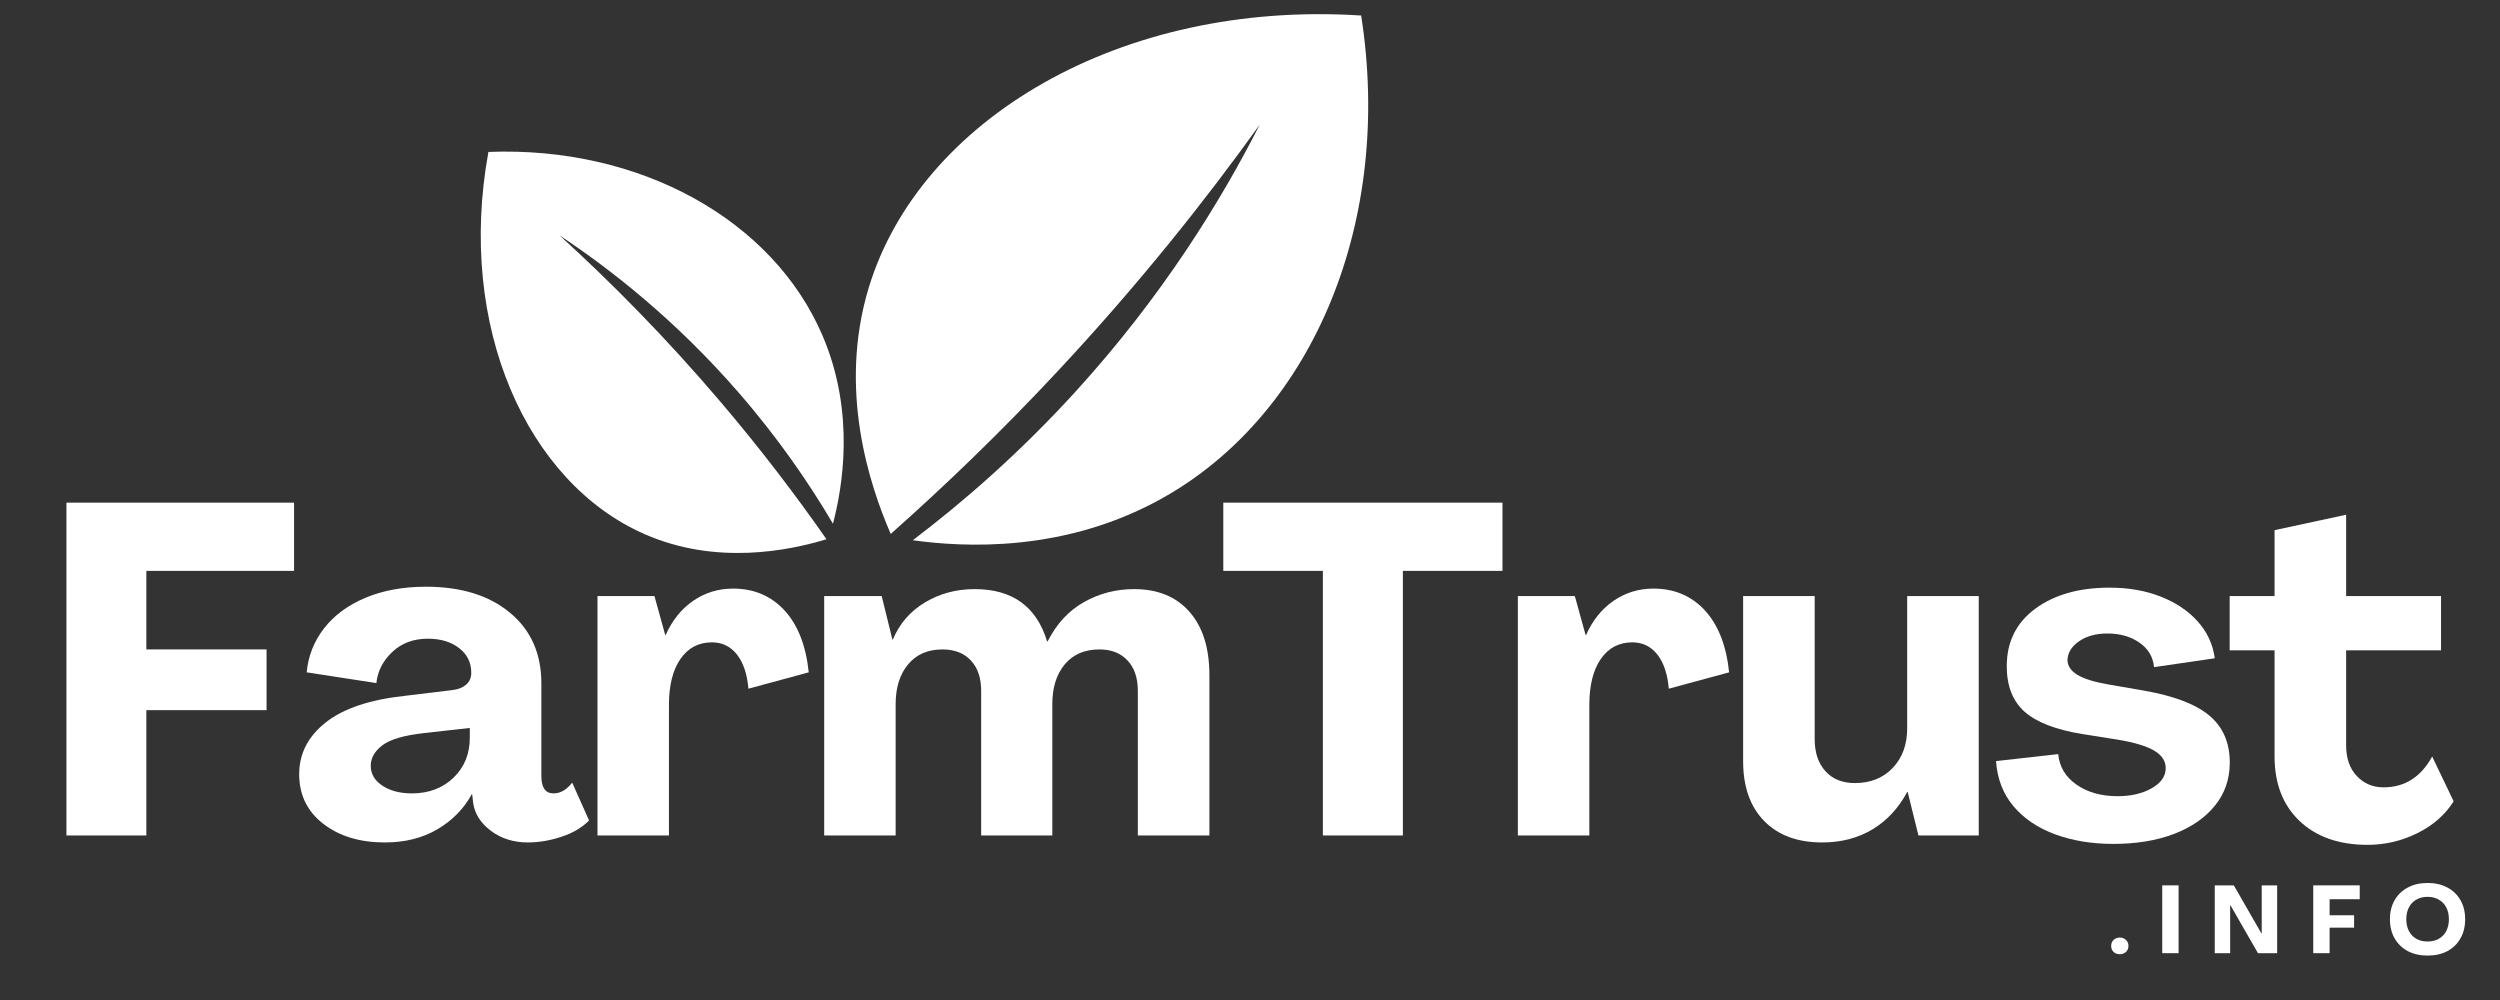
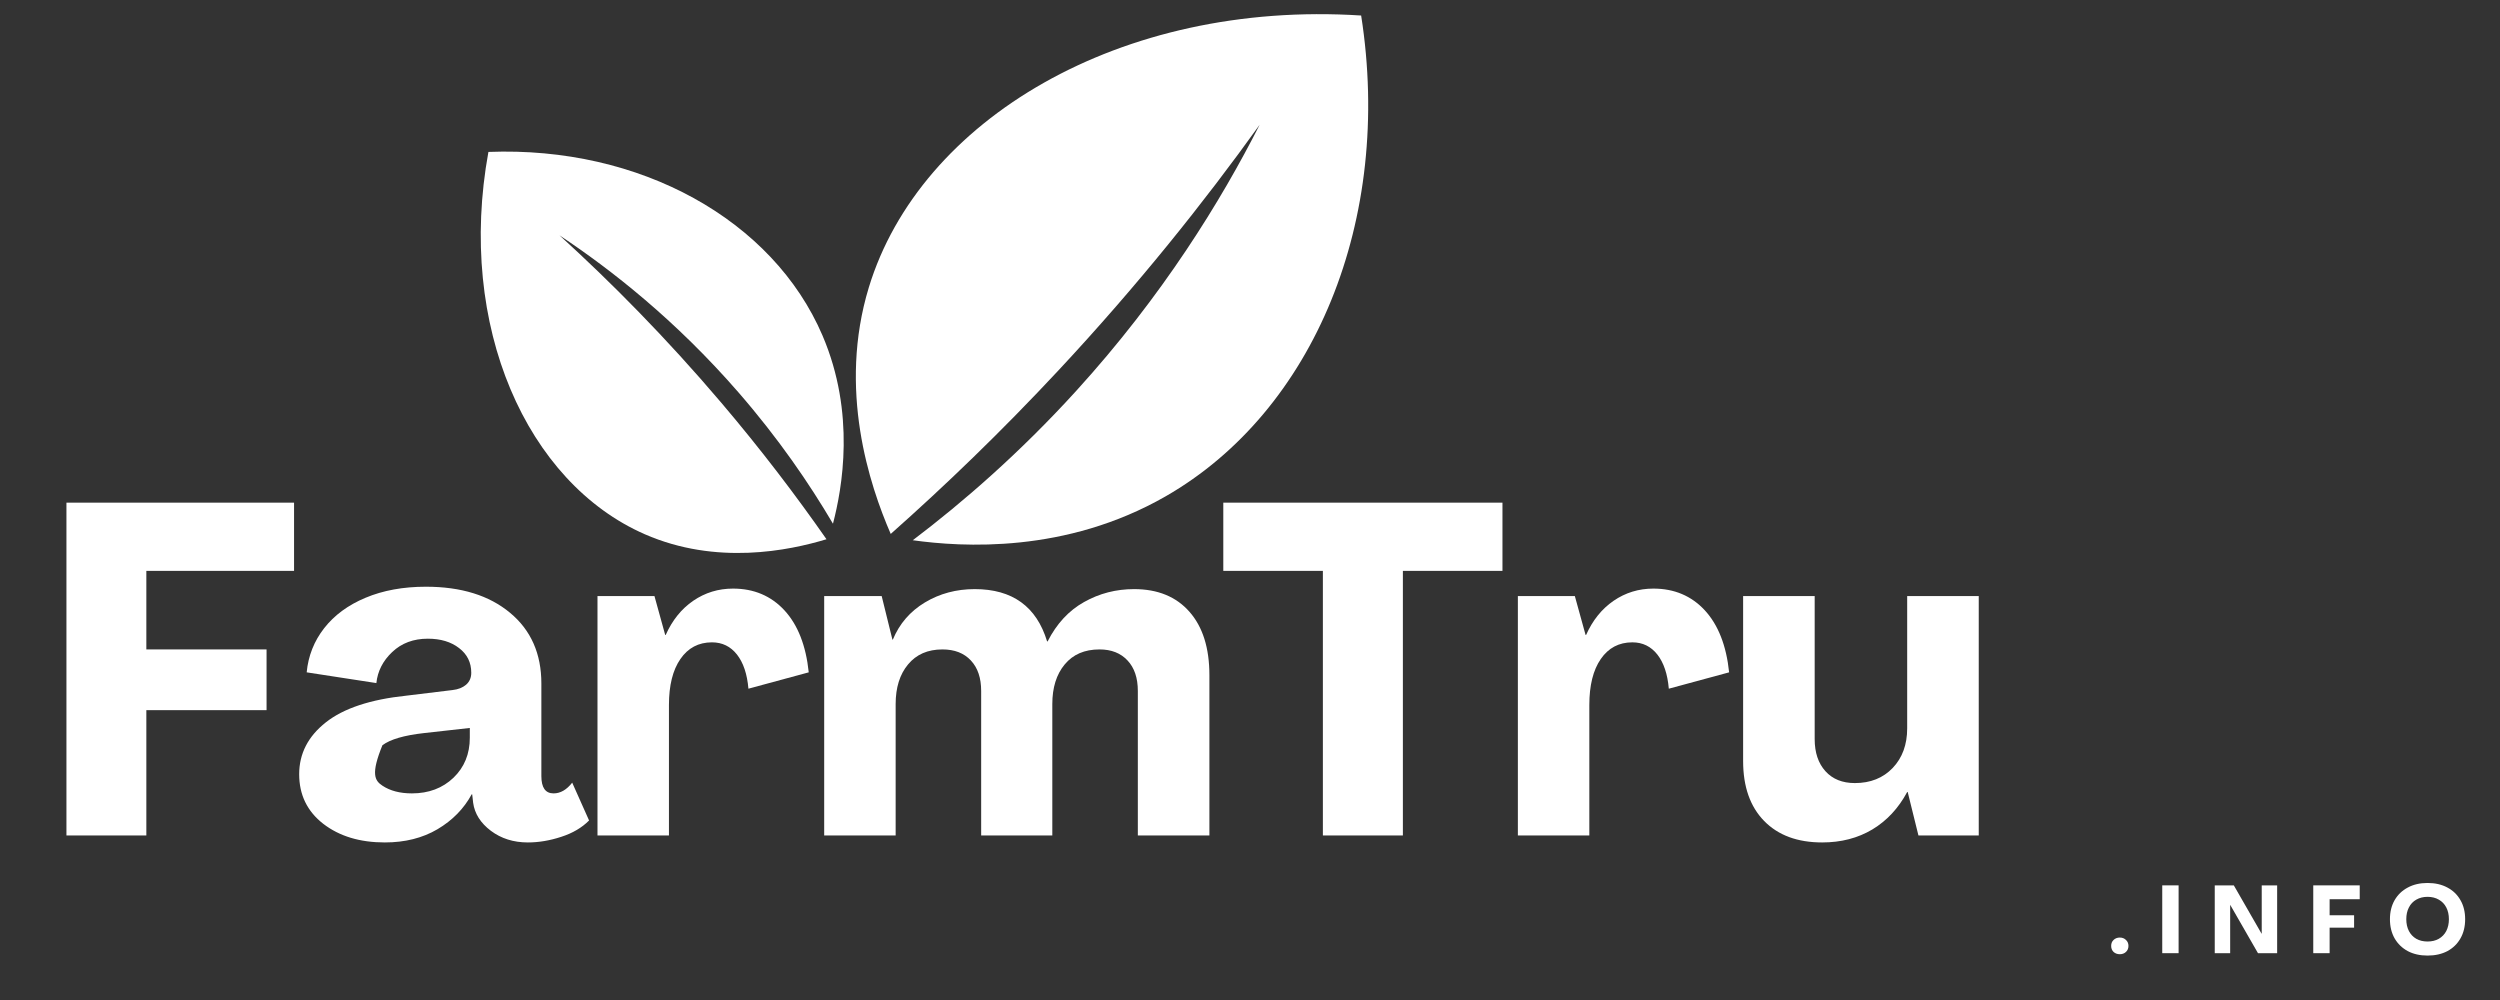
<svg xmlns="http://www.w3.org/2000/svg" width="500" zoomAndPan="magnify" viewBox="0 0 375 150" height="200" preserveAspectRatio="xMidYMid meet" version="1.0">
  <rect x="0" y="0" width="375" height="150" fill="#333333" stroke="none" />
  <defs>
    <g />
  </defs>
  <path fill="#ffffff" d="M 133.609 80.09 C 130.414 72.73 125.664 58.398 130.328 43.098 C 137.984 17.996 168.023 -0.004 204.172 2.328 C 208.973 32.953 197.145 61.645 174.855 74.445 C 159.84 83.066 144.285 82.062 136.918 81.035 C 144.461 75.316 152.926 67.973 161.391 58.676 C 174.453 44.324 183.172 30.082 188.945 18.719 C 180.652 30.281 170.691 42.773 158.785 55.539 C 150.199 64.75 141.715 72.902 133.609 80.09 Z M 133.609 80.09 " fill-opacity="1" fill-rule="nonzero" />
  <path fill="#ffffff" d="M 123.973 80.887 C 118.332 82.594 107.473 84.84 96.711 80.133 C 79.051 72.406 68.48 48.961 73.262 22.789 C 96.012 21.898 115.934 32.973 123.371 50.32 C 128.379 62.008 126.324 73.27 124.945 78.555 C 121.418 72.566 116.781 65.766 110.719 58.801 C 101.363 48.047 91.719 40.473 83.922 35.297 C 91.648 42.328 99.914 50.66 108.211 60.43 C 114.199 67.48 119.422 74.363 123.973 80.887 Z M 123.973 80.887 " fill-opacity="1" fill-rule="nonzero" />
  <g fill="#ffffff" fill-opacity="1">
    <g transform="translate(6.108, 125.32)">
      <g>
        <path d="M 3.859 0 L 3.859 -49.922 L 38 -49.922 L 38 -39.688 L 15.844 -39.688 L 15.844 -27.906 L 33.875 -27.906 L 33.875 -18.797 L 15.844 -18.797 L 15.844 0 Z M 3.859 0 " />
      </g>
    </g>
  </g>
  <g fill="#ffffff" fill-opacity="1">
    <g transform="translate(43.83, 125.32)">
      <g>
-         <path d="M 13.891 1.047 C 10.148 1.047 7.07 0.113 4.656 -1.75 C 2.25 -3.625 1.047 -6.102 1.047 -9.188 C 1.047 -12.27 2.379 -14.863 5.047 -16.969 C 7.711 -19.07 11.734 -20.406 17.109 -20.969 L 24.047 -21.812 C 24.891 -21.906 25.566 -22.172 26.078 -22.609 C 26.598 -23.055 26.859 -23.656 26.859 -24.406 C 26.859 -25.945 26.25 -27.18 25.031 -28.109 C 23.82 -29.047 22.258 -29.516 20.344 -29.516 C 18.188 -29.516 16.406 -28.848 15 -27.516 C 13.602 -26.191 12.812 -24.641 12.625 -22.859 L 2.172 -24.469 C 2.41 -26.945 3.285 -29.156 4.797 -31.094 C 6.316 -33.039 8.383 -34.562 11 -35.656 C 13.625 -36.758 16.645 -37.312 20.062 -37.312 C 25.344 -37.312 29.547 -36.008 32.672 -33.406 C 35.805 -30.812 37.375 -27.273 37.375 -22.797 L 37.375 -8.906 C 37.375 -7.176 37.984 -6.312 39.203 -6.312 C 40.234 -6.312 41.164 -6.848 42 -7.922 L 44.531 -2.25 C 43.457 -1.164 42.066 -0.348 40.359 0.203 C 38.648 0.766 36.977 1.047 35.344 1.047 C 33.195 1.047 31.348 0.461 29.797 -0.703 C 28.254 -1.867 27.367 -3.27 27.141 -4.906 L 27 -6.172 L 26.922 -6.172 C 25.754 -4.016 24.047 -2.27 21.797 -0.938 C 19.555 0.383 16.922 1.047 13.891 1.047 Z M 17.953 -6.312 C 20.473 -6.312 22.551 -7.094 24.188 -8.656 C 25.82 -10.227 26.641 -12.227 26.641 -14.656 L 26.641 -16.125 L 19.781 -15.359 C 16.781 -15.023 14.695 -14.414 13.531 -13.531 C 12.363 -12.645 11.781 -11.617 11.781 -10.453 C 11.781 -9.234 12.363 -8.238 13.531 -7.469 C 14.695 -6.695 16.172 -6.312 17.953 -6.312 Z M 17.953 -6.312 " />
+         <path d="M 13.891 1.047 C 10.148 1.047 7.07 0.113 4.656 -1.75 C 2.25 -3.625 1.047 -6.102 1.047 -9.188 C 1.047 -12.27 2.379 -14.863 5.047 -16.969 C 7.711 -19.07 11.734 -20.406 17.109 -20.969 L 24.047 -21.812 C 24.891 -21.906 25.566 -22.172 26.078 -22.609 C 26.598 -23.055 26.859 -23.656 26.859 -24.406 C 26.859 -25.945 26.25 -27.18 25.031 -28.109 C 23.82 -29.047 22.258 -29.516 20.344 -29.516 C 18.188 -29.516 16.406 -28.848 15 -27.516 C 13.602 -26.191 12.812 -24.641 12.625 -22.859 L 2.172 -24.469 C 2.41 -26.945 3.285 -29.156 4.797 -31.094 C 6.316 -33.039 8.383 -34.562 11 -35.656 C 13.625 -36.758 16.645 -37.312 20.062 -37.312 C 25.344 -37.312 29.547 -36.008 32.672 -33.406 C 35.805 -30.812 37.375 -27.273 37.375 -22.797 L 37.375 -8.906 C 37.375 -7.176 37.984 -6.312 39.203 -6.312 C 40.234 -6.312 41.164 -6.848 42 -7.922 L 44.531 -2.25 C 43.457 -1.164 42.066 -0.348 40.359 0.203 C 38.648 0.766 36.977 1.047 35.344 1.047 C 33.195 1.047 31.348 0.461 29.797 -0.703 C 28.254 -1.867 27.367 -3.27 27.141 -4.906 L 27 -6.172 L 26.922 -6.172 C 25.754 -4.016 24.047 -2.27 21.797 -0.938 C 19.555 0.383 16.922 1.047 13.891 1.047 Z M 17.953 -6.312 C 20.473 -6.312 22.551 -7.094 24.188 -8.656 C 25.82 -10.227 26.641 -12.227 26.641 -14.656 L 26.641 -16.125 L 19.781 -15.359 C 16.781 -15.023 14.695 -14.414 13.531 -13.531 C 11.781 -9.234 12.363 -8.238 13.531 -7.469 C 14.695 -6.695 16.172 -6.312 17.953 -6.312 Z M 17.953 -6.312 " />
      </g>
    </g>
  </g>
  <g fill="#ffffff" fill-opacity="1">
    <g transform="translate(86.811, 125.32)">
      <g>
        <path d="M 23.141 -37.031 C 26.273 -37.031 28.848 -35.941 30.859 -33.766 C 32.867 -31.586 34.082 -28.488 34.5 -24.469 L 25.453 -22.016 C 25.266 -24.211 24.691 -25.922 23.734 -27.141 C 22.773 -28.359 21.523 -28.969 19.984 -28.969 C 17.973 -28.969 16.395 -28.133 15.25 -26.469 C 14.102 -24.812 13.531 -22.508 13.531 -19.562 L 13.531 0 L 2.812 0 L 2.812 -35.906 L 11.359 -35.906 L 12.969 -30.078 L 13.047 -30.078 C 14.023 -32.273 15.398 -33.984 17.172 -35.203 C 18.953 -36.422 20.941 -37.031 23.141 -37.031 Z M 23.141 -37.031 " />
      </g>
    </g>
  </g>
  <g fill="#ffffff" fill-opacity="1">
    <g transform="translate(120.816, 125.32)">
      <g>
        <path d="M 2.812 0 L 2.812 -35.906 L 11.438 -35.906 L 13.047 -29.375 L 13.109 -29.375 C 14.098 -31.758 15.703 -33.617 17.922 -34.953 C 20.141 -36.285 22.629 -36.953 25.391 -36.953 C 31.047 -36.953 34.664 -34.336 36.25 -29.109 L 36.328 -29.109 C 37.68 -31.766 39.504 -33.734 41.797 -35.016 C 44.086 -36.305 46.586 -36.953 49.297 -36.953 C 52.848 -36.953 55.617 -35.816 57.609 -33.547 C 59.598 -31.285 60.594 -28.117 60.594 -24.047 L 60.594 0 L 49.859 0 L 49.859 -21.672 C 49.859 -23.629 49.344 -25.156 48.312 -26.25 C 47.289 -27.352 45.891 -27.906 44.109 -27.906 C 41.867 -27.906 40.129 -27.156 38.891 -25.656 C 37.648 -24.164 37.031 -22.18 37.031 -19.703 L 37.031 0 L 26.359 0 L 26.359 -21.672 C 26.359 -23.629 25.844 -25.156 24.812 -26.25 C 23.789 -27.352 22.367 -27.906 20.547 -27.906 C 18.348 -27.906 16.629 -27.156 15.391 -25.656 C 14.148 -24.164 13.531 -22.18 13.531 -19.703 L 13.531 0 Z M 2.812 0 " />
      </g>
    </g>
  </g>
  <g fill="#ffffff" fill-opacity="1">
    <g transform="translate(182.448, 125.32)">
      <g>
        <path d="M 15.984 0 L 15.984 -39.688 L 1.047 -39.688 L 1.047 -49.922 L 42.922 -49.922 L 42.922 -39.688 L 27.984 -39.688 L 27.984 0 Z M 15.984 0 " />
      </g>
    </g>
  </g>
  <g fill="#ffffff" fill-opacity="1">
    <g transform="translate(224.868, 125.32)">
      <g>
        <path d="M 23.141 -37.031 C 26.273 -37.031 28.848 -35.941 30.859 -33.766 C 32.867 -31.586 34.082 -28.488 34.5 -24.469 L 25.453 -22.016 C 25.266 -24.211 24.691 -25.922 23.734 -27.141 C 22.773 -28.359 21.523 -28.969 19.984 -28.969 C 17.973 -28.969 16.395 -28.133 15.25 -26.469 C 14.102 -24.812 13.531 -22.508 13.531 -19.562 L 13.531 0 L 2.812 0 L 2.812 -35.906 L 11.359 -35.906 L 12.969 -30.078 L 13.047 -30.078 C 14.023 -32.273 15.398 -33.984 17.172 -35.203 C 18.953 -36.422 20.941 -37.031 23.141 -37.031 Z M 23.141 -37.031 " />
      </g>
    </g>
  </g>
  <g fill="#ffffff" fill-opacity="1">
    <g transform="translate(258.874, 125.32)">
      <g>
        <path d="M 14.453 1.047 C 10.754 1.047 7.852 -0.023 5.75 -2.172 C 3.645 -4.328 2.594 -7.32 2.594 -11.156 L 2.594 -35.906 L 13.328 -35.906 L 13.328 -14.453 C 13.328 -12.441 13.863 -10.836 14.938 -9.641 C 16.008 -8.453 17.484 -7.859 19.359 -7.859 C 21.691 -7.859 23.582 -8.613 25.031 -10.125 C 26.477 -11.645 27.203 -13.625 27.203 -16.062 L 27.203 -35.906 L 37.938 -35.906 L 37.938 0 L 28.891 0 L 27.281 -6.516 L 27.203 -6.516 C 25.898 -4.086 24.16 -2.219 21.984 -0.906 C 19.805 0.395 17.297 1.047 14.453 1.047 Z M 14.453 1.047 " />
      </g>
    </g>
  </g>
  <g fill="#ffffff" fill-opacity="1">
    <g transform="translate(298.138, 125.32)">
      <g>
-         <path d="M 18.859 1.266 C 15.641 1.266 12.727 0.785 10.125 -0.172 C 7.531 -1.129 5.453 -2.531 3.891 -4.375 C 2.328 -6.227 1.453 -8.488 1.266 -11.156 L 10.594 -12.203 C 10.781 -10.285 11.703 -8.754 13.359 -7.609 C 15.016 -6.461 17.062 -5.891 19.5 -5.891 C 21.508 -5.891 23.211 -6.285 24.609 -7.078 C 26.016 -7.879 26.719 -8.883 26.719 -10.094 C 26.719 -11.164 26.145 -12.039 25 -12.719 C 23.852 -13.406 22.02 -13.957 19.5 -14.375 L 14.172 -15.219 C 10.191 -15.875 7.312 -16.992 5.531 -18.578 C 3.758 -20.172 2.875 -22.441 2.875 -25.391 C 2.875 -29.035 4.301 -31.91 7.156 -34.016 C 10.008 -36.117 13.723 -37.172 18.297 -37.172 C 21.148 -37.172 23.707 -36.723 25.969 -35.828 C 28.238 -34.941 30.086 -33.703 31.516 -32.109 C 32.941 -30.523 33.797 -28.68 34.078 -26.578 L 24.969 -25.25 C 24.82 -26.789 24.094 -28.016 22.781 -28.922 C 21.477 -29.836 19.867 -30.297 17.953 -30.297 C 16.266 -30.297 14.859 -29.91 13.734 -29.141 C 12.617 -28.367 12.035 -27.441 11.984 -26.359 C 11.984 -25.473 12.461 -24.727 13.422 -24.125 C 14.379 -23.52 15.938 -23.031 18.094 -22.656 L 23.422 -21.734 C 27.953 -20.941 31.234 -19.691 33.266 -17.984 C 35.305 -16.273 36.328 -13.926 36.328 -10.938 C 36.328 -8.457 35.586 -6.305 34.109 -4.484 C 32.641 -2.66 30.594 -1.242 27.969 -0.234 C 25.352 0.766 22.316 1.266 18.859 1.266 Z M 18.859 1.266 " />
-       </g>
+         </g>
    </g>
  </g>
  <g fill="#ffffff" fill-opacity="1">
    <g transform="translate(334.107, 125.32)">
      <g>
-         <path d="M 21.031 1.406 C 16.738 1.406 13.336 0.211 10.828 -2.172 C 8.328 -4.555 7.078 -7.781 7.078 -11.844 L 7.078 -27.766 L 0.344 -27.766 L 0.344 -35.906 L 7.078 -35.906 L 7.078 -45.797 L 17.812 -48.109 L 17.812 -35.906 L 32.047 -35.906 L 32.047 -27.766 L 17.812 -27.766 L 17.812 -13.531 C 17.812 -11.57 18.348 -10.031 19.422 -8.906 C 20.492 -7.781 21.828 -7.219 23.422 -7.219 C 26.598 -7.219 29.031 -8.758 30.719 -11.844 L 33.938 -5.125 C 32.676 -3.113 30.863 -1.52 28.5 -0.344 C 26.145 0.82 23.656 1.406 21.031 1.406 Z M 21.031 1.406 " />
-       </g>
+         </g>
    </g>
  </g>
  <g fill="#ffffff" fill-opacity="1">
    <g transform="translate(316.253, 142.977)">
      <g>
        <path d="M 1.719 0.156 C 1.344 0.156 1.031 0.039 0.781 -0.188 C 0.539 -0.426 0.422 -0.727 0.422 -1.094 C 0.422 -1.457 0.539 -1.754 0.781 -1.984 C 1.031 -2.223 1.344 -2.344 1.719 -2.344 C 2.094 -2.344 2.398 -2.223 2.641 -1.984 C 2.891 -1.754 3.016 -1.457 3.016 -1.094 C 3.016 -0.727 2.891 -0.426 2.641 -0.188 C 2.398 0.039 2.094 0.156 1.719 0.156 Z M 1.719 0.156 " />
      </g>
    </g>
  </g>
  <g fill="#ffffff" fill-opacity="1">
    <g transform="translate(323.556, 142.977)">
      <g>
        <path d="M 0.781 0 L 0.781 -10.172 L 3.234 -10.172 L 3.234 0 Z M 0.781 0 " />
      </g>
    </g>
  </g>
  <g fill="#ffffff" fill-opacity="1">
    <g transform="translate(331.431, 142.977)">
      <g>
        <path d="M 0.781 0 L 0.781 -10.172 L 3.641 -10.172 L 7.797 -2.938 L 7.828 -2.938 L 7.828 -10.172 L 10.141 -10.172 L 10.141 0 L 7.266 0 L 3.109 -7.234 L 3.094 -7.234 L 3.094 0 Z M 0.781 0 " />
      </g>
    </g>
  </g>
  <g fill="#ffffff" fill-opacity="1">
    <g transform="translate(346.208, 142.977)">
      <g>
        <path d="M 0.781 0 L 0.781 -10.172 L 7.75 -10.172 L 7.75 -8.094 L 3.234 -8.094 L 3.234 -5.688 L 6.906 -5.688 L 6.906 -3.828 L 3.234 -3.828 L 3.234 0 Z M 0.781 0 " />
      </g>
    </g>
  </g>
  <g fill="#ffffff" fill-opacity="1">
    <g transform="translate(358.069, 142.977)">
      <g>
        <path d="M 6.062 0.359 C 4.926 0.359 3.938 0.133 3.094 -0.312 C 2.25 -0.77 1.594 -1.406 1.125 -2.219 C 0.656 -3.039 0.422 -4 0.422 -5.094 C 0.422 -6.188 0.656 -7.141 1.125 -7.953 C 1.594 -8.766 2.25 -9.395 3.094 -9.844 C 3.938 -10.301 4.926 -10.531 6.062 -10.531 C 7.207 -10.531 8.203 -10.301 9.047 -9.844 C 9.891 -9.395 10.539 -8.766 11 -7.953 C 11.469 -7.141 11.703 -6.188 11.703 -5.094 C 11.703 -4 11.469 -3.039 11 -2.219 C 10.539 -1.406 9.891 -0.77 9.047 -0.312 C 8.203 0.133 7.207 0.359 6.062 0.359 Z M 6.062 -1.75 C 6.707 -1.75 7.27 -1.883 7.75 -2.156 C 8.238 -2.438 8.613 -2.828 8.875 -3.328 C 9.133 -3.836 9.266 -4.426 9.266 -5.094 C 9.266 -5.77 9.133 -6.359 8.875 -6.859 C 8.613 -7.367 8.238 -7.758 7.75 -8.031 C 7.27 -8.312 6.707 -8.453 6.062 -8.453 C 5.426 -8.453 4.863 -8.312 4.375 -8.031 C 3.895 -7.758 3.523 -7.367 3.266 -6.859 C 3.004 -6.359 2.875 -5.77 2.875 -5.094 C 2.875 -4.426 3.004 -3.836 3.266 -3.328 C 3.523 -2.828 3.895 -2.438 4.375 -2.156 C 4.863 -1.883 5.426 -1.75 6.062 -1.75 Z M 6.062 -1.75 " />
      </g>
    </g>
  </g>
</svg>